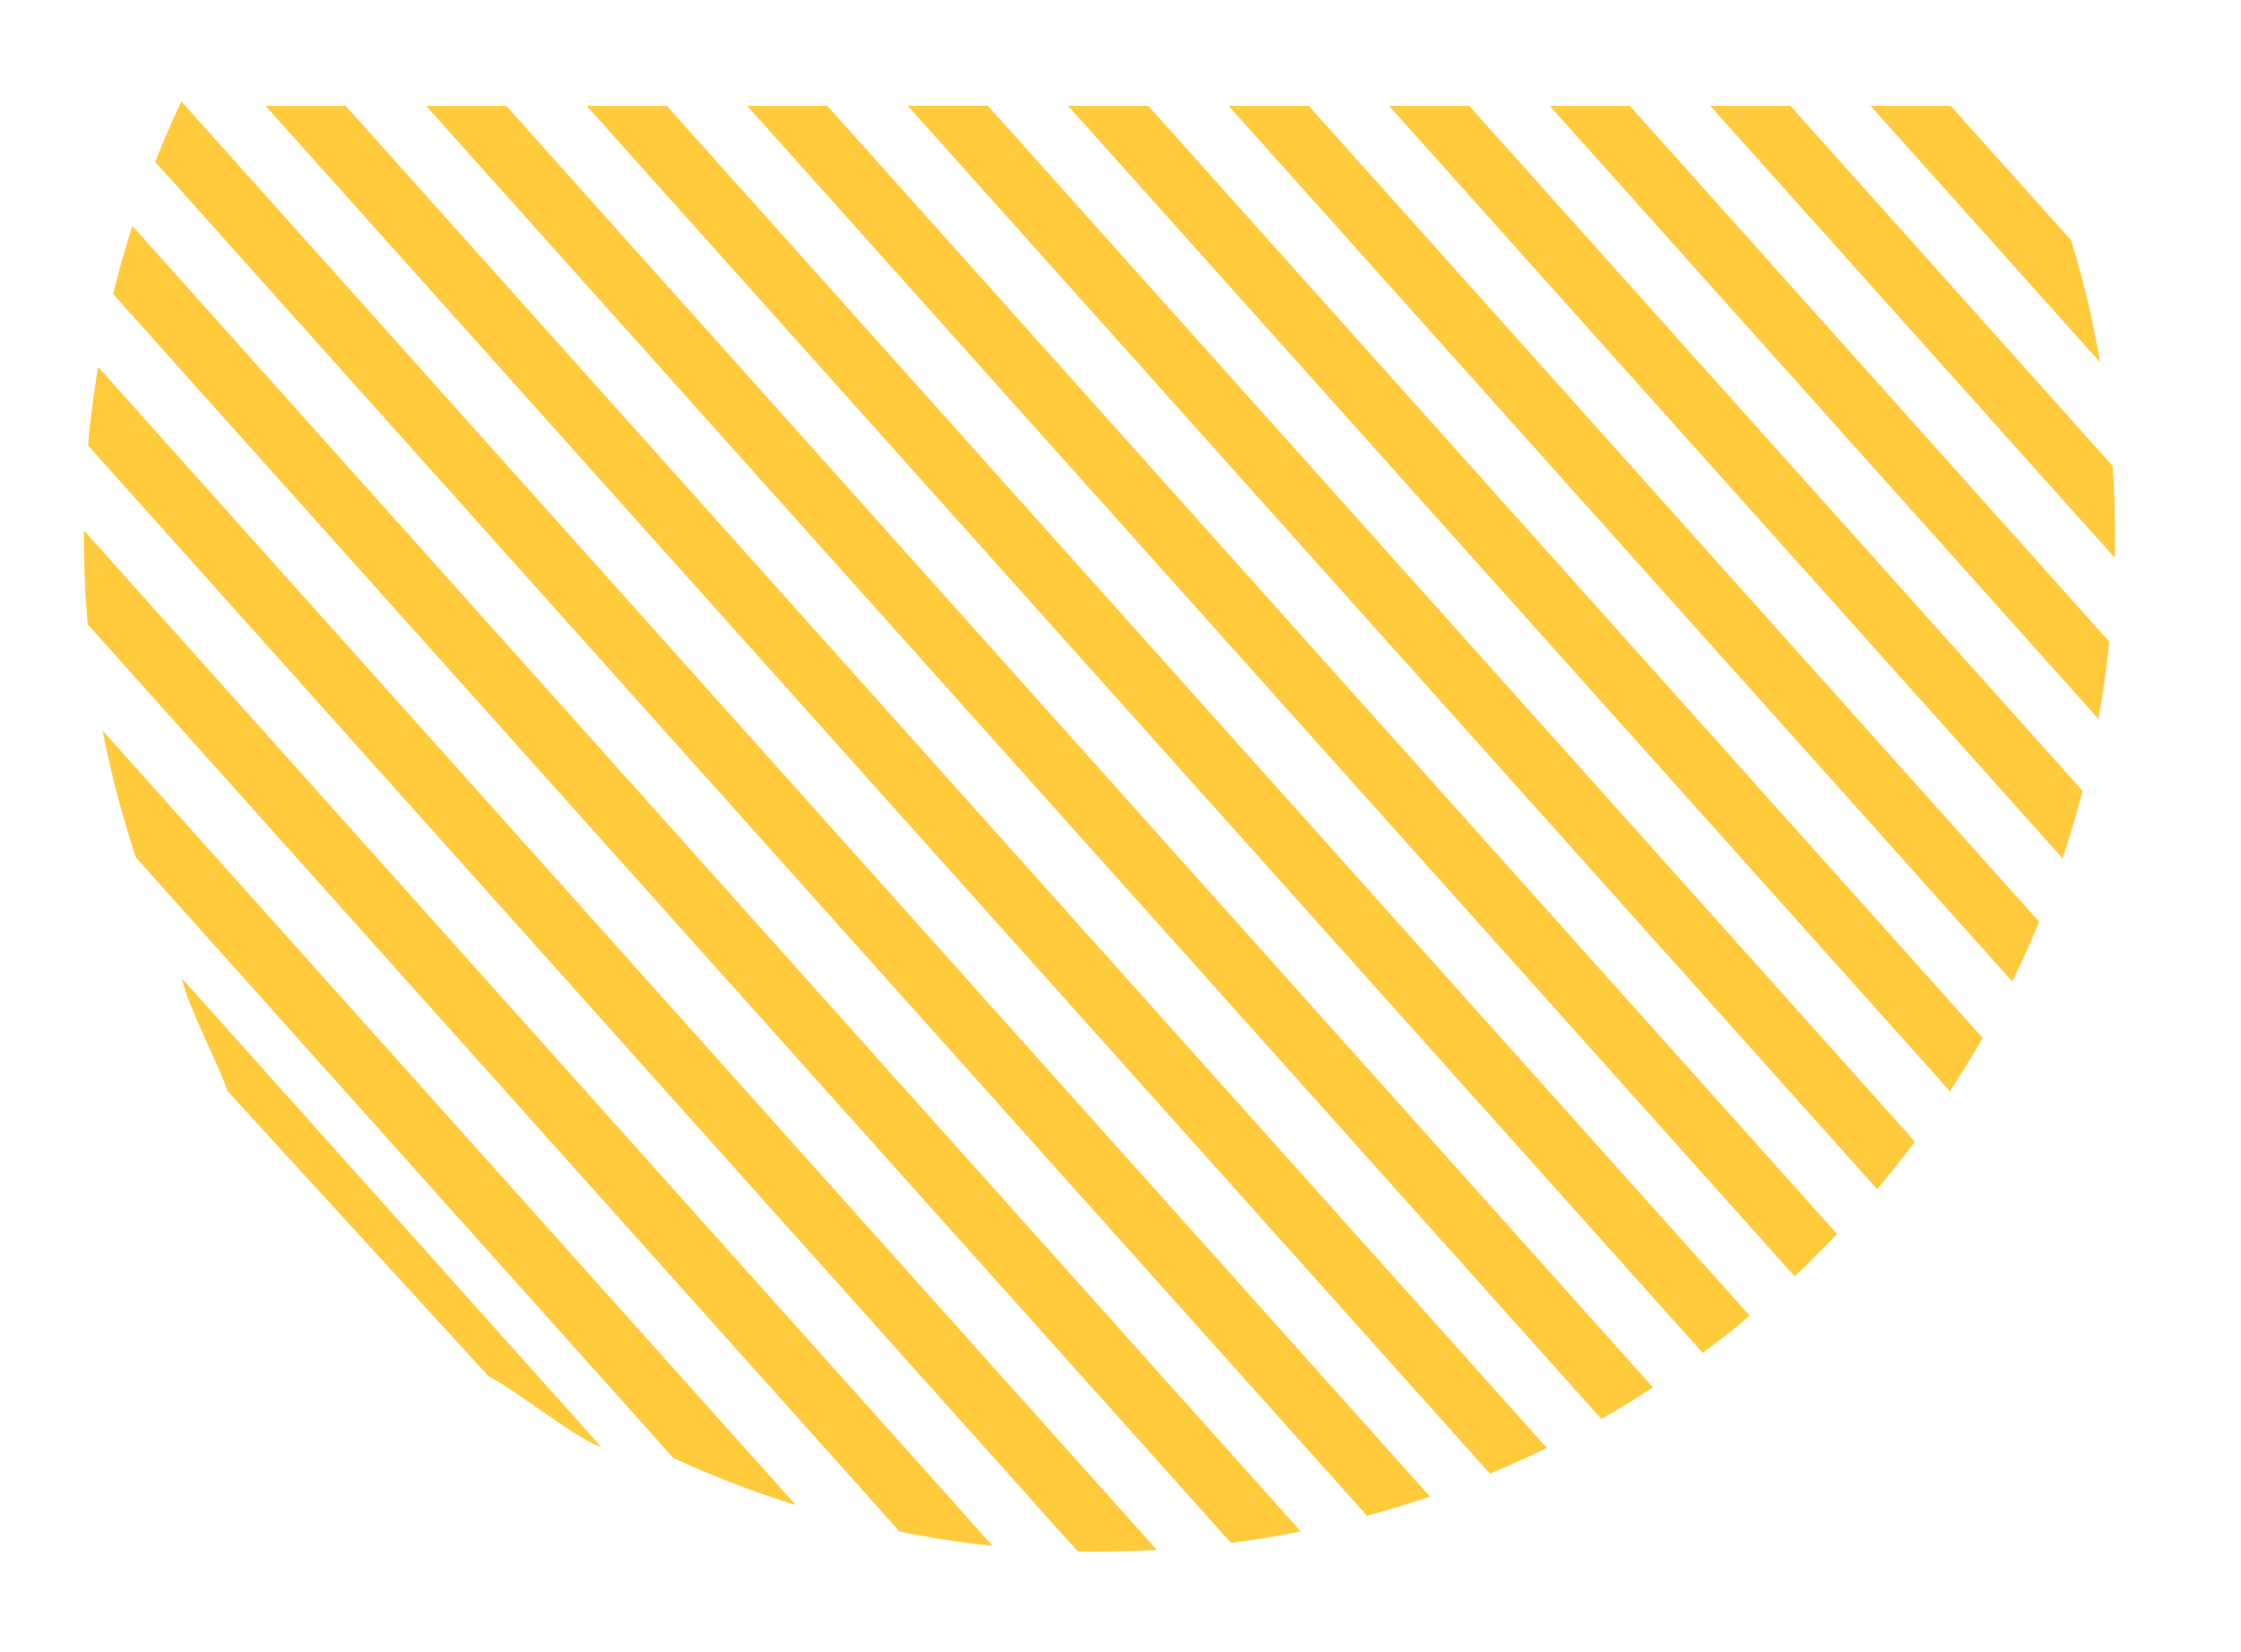
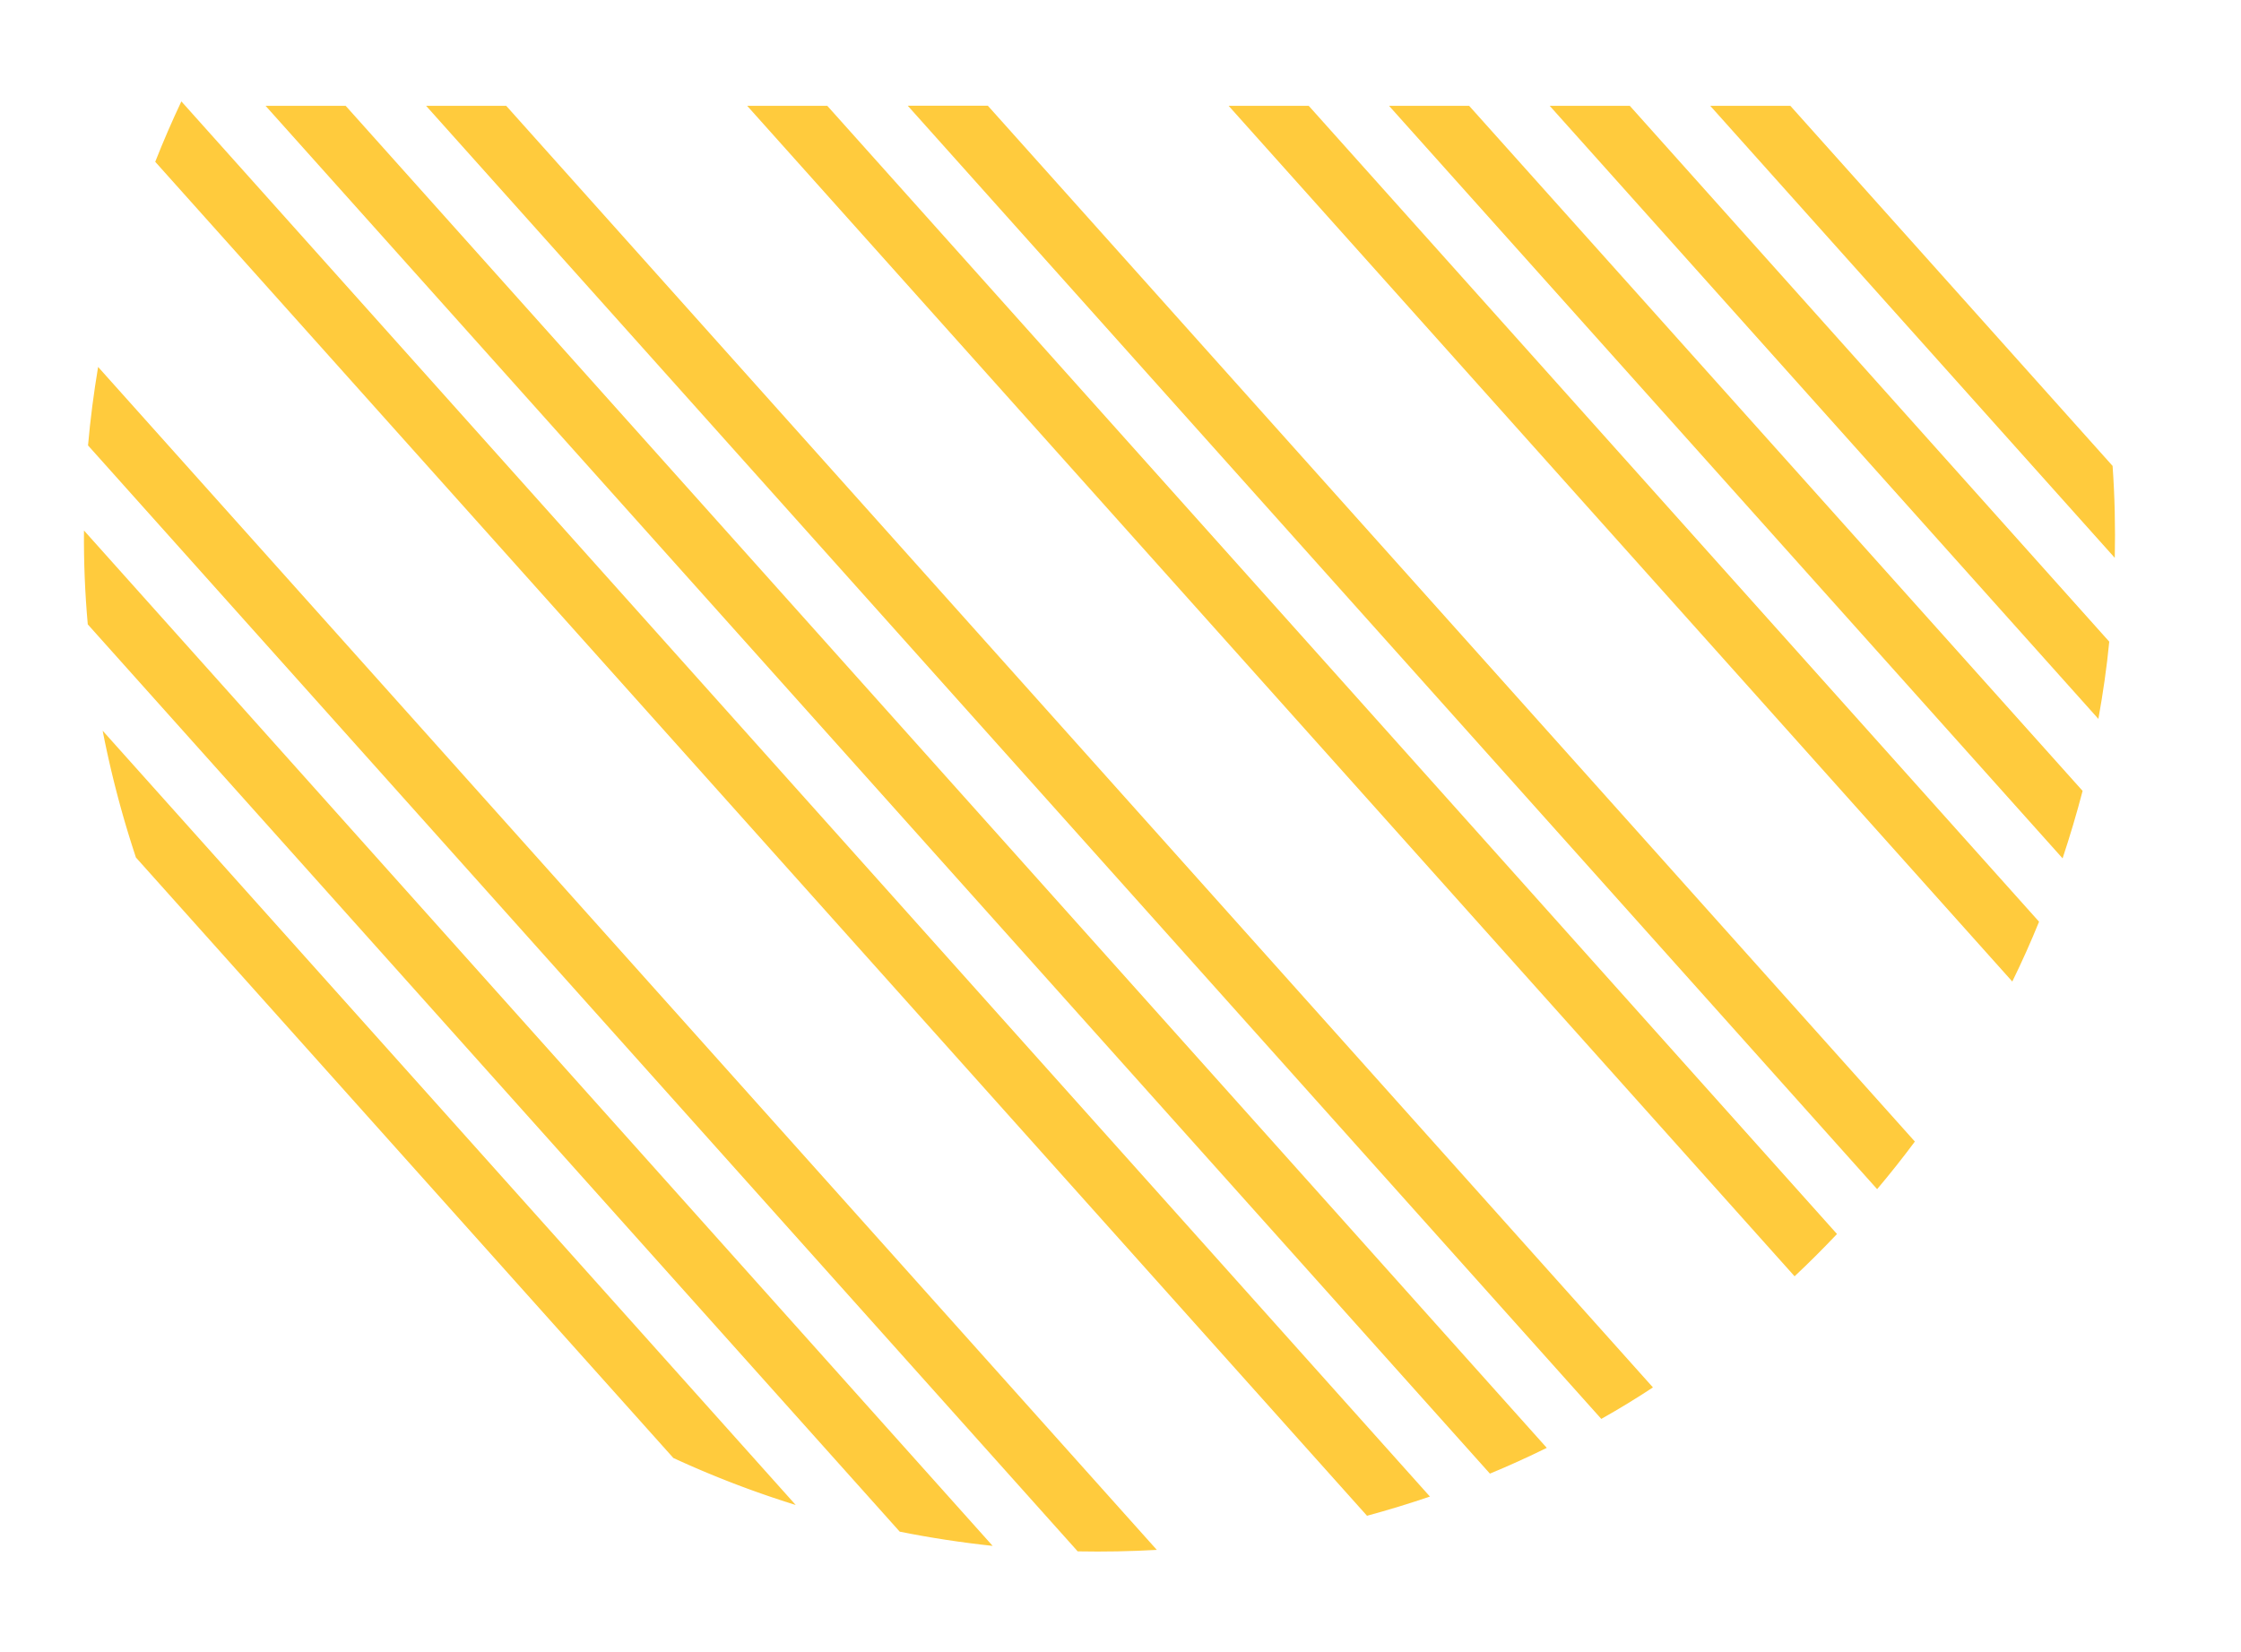
<svg xmlns="http://www.w3.org/2000/svg" viewBox="0 0 531.57 391.81">
  <defs>
    <style>.cls-1{fill:#ffcb3d;}</style>
  </defs>
  <g id="Graphics">
-     <path class="cls-1" d="M498.13,85.94,443.7,25.11h19L491.27,57A228.92,228.92,0,0,1,498.13,85.94Z" />
    <path class="cls-1" d="M501.63,132.33,405.68,25.11h19l76.43,85.41C501.63,117.78,501.78,125.07,501.63,132.33Z" />
    <path class="cls-1" d="M497.74,170.53,367.6,25.11h19l113.72,127.1C499.73,158.36,498.83,164.47,497.74,170.53Z" />
    <path class="cls-1" d="M489.25,203.61,329.49,25.11h19L494,187.61C492.59,193,491,198.33,489.25,203.61Z" />
    <path class="cls-1" d="M477.32,232.83,291.44,25.11h19L483.67,218.64Q480.75,225.83,477.32,232.83Z" />
-     <path class="cls-1" d="M462.53,258.86,253.37,25.11h19L470.27,246.2Q466.61,252.62,462.53,258.86Z" />
    <path class="cls-1" d="M445.26,282.08l-229.94-257h19L454.21,270.79Q449.92,276.56,445.26,282.08Z" />
    <path class="cls-1" d="M425.68,302.75,177.24,25.11h19L435.74,292.72C432.52,296.12,429.18,299.47,425.68,302.75Z" />
-     <path class="cls-1" d="M403.87,320.91,139.16,25.11h19l256.88,287Q409.57,316.76,403.87,320.91Z" />
    <path class="cls-1" d="M379.83,336.58,101.08,25.11h19l272,304C388.12,331.73,384,334.23,379.83,336.58Z" />
    <path class="cls-1" d="M353.41,349.56,63,25.11H82l284.9,318.34C362.48,345.62,358,347.67,353.41,349.56Z" />
    <path class="cls-1" d="M324.26,359.56,36.82,38.38q2.86-7.26,6.2-14.33L339.18,355Q331.77,357.52,324.26,359.56Z" />
-     <path class="cls-1" d="M292,366,26.83,69.75q2-8.16,4.56-16.17L308.54,363.27C303,364.39,297.52,365.29,292,366Z" />
    <path class="cls-1" d="M255.63,368,20.88,105.66c.55-6.25,1.36-12.44,2.39-18.62L274.4,367.65Q265,368.18,255.63,368Z" />
    <path class="cls-1" d="M213.42,363.33,20.82,148.11q-1-11.13-.9-22.27L235.46,366.7Q224.39,365.52,213.42,363.33Z" />
    <path class="cls-1" d="M159.72,345.85,32.25,203.42a242.71,242.71,0,0,1-7.9-30.09L188.75,357A236.68,236.68,0,0,1,159.72,345.85Z" />
-     <path class="cls-1" d="M116,326.59,54,258.85c-2-6-9.66-20.63-10.85-26.77l99.47,111.16C136.65,341.38,121.73,329.23,116,326.59Z" />
  </g>
</svg>